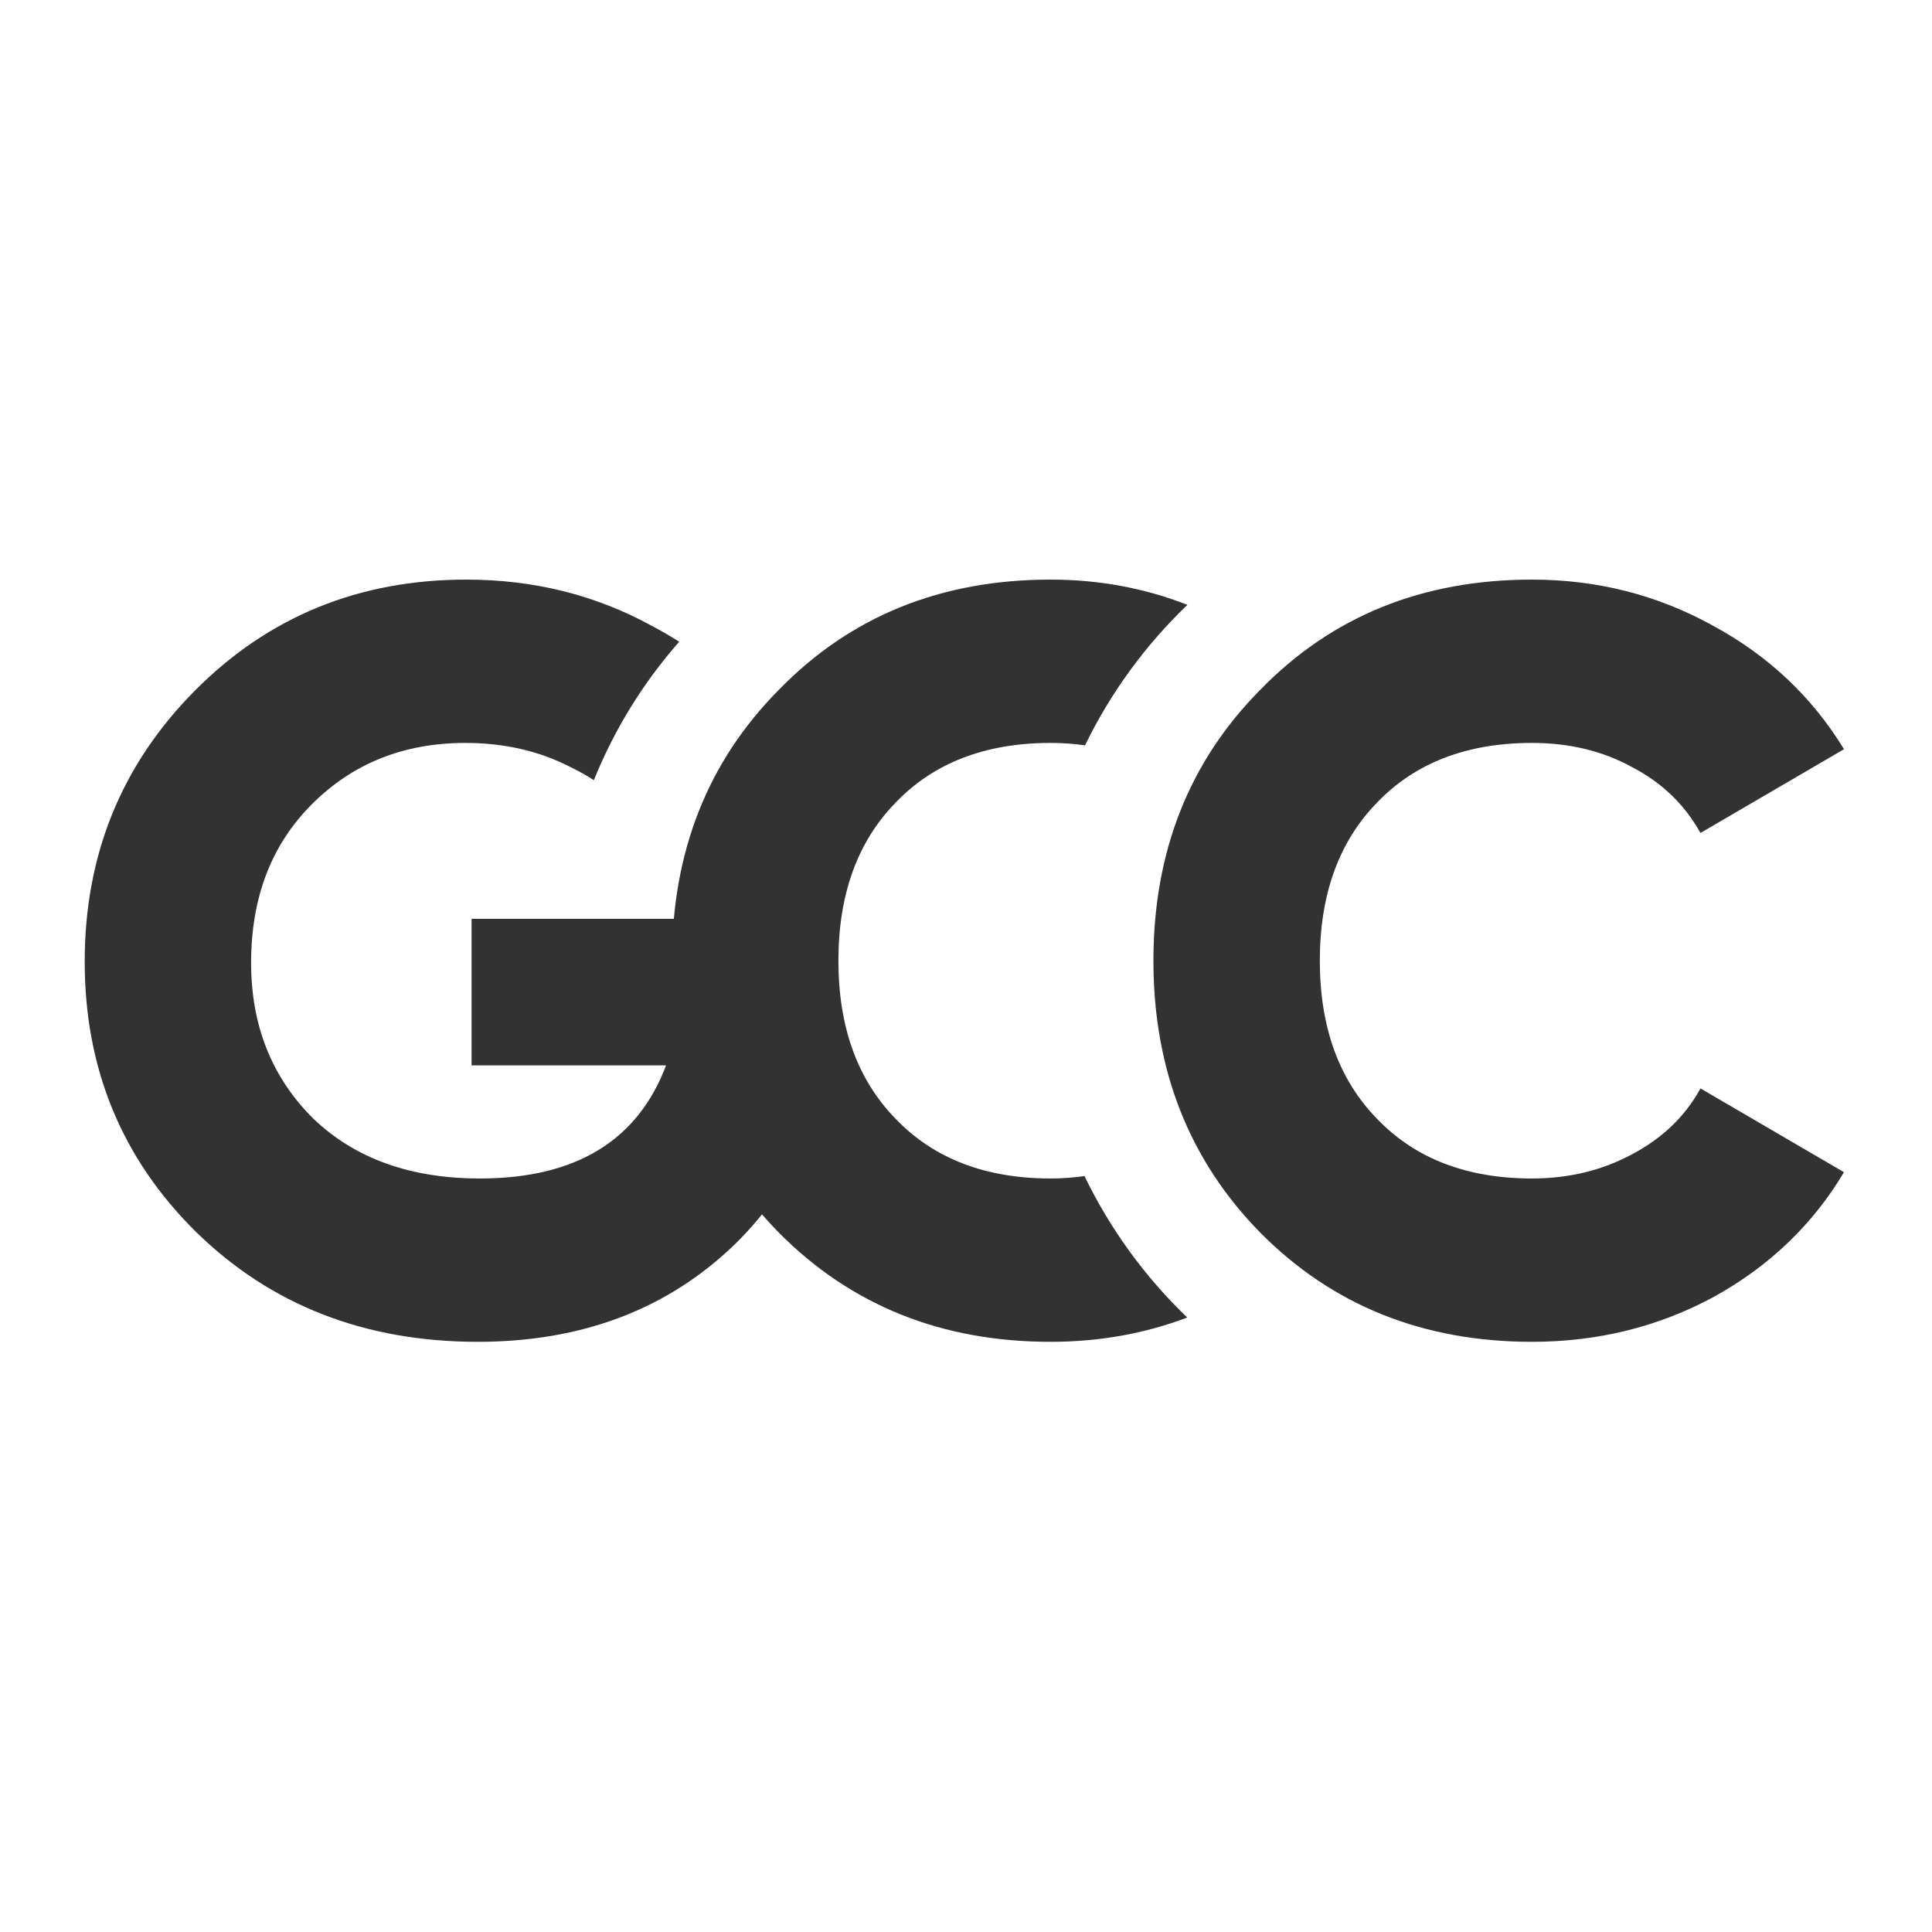
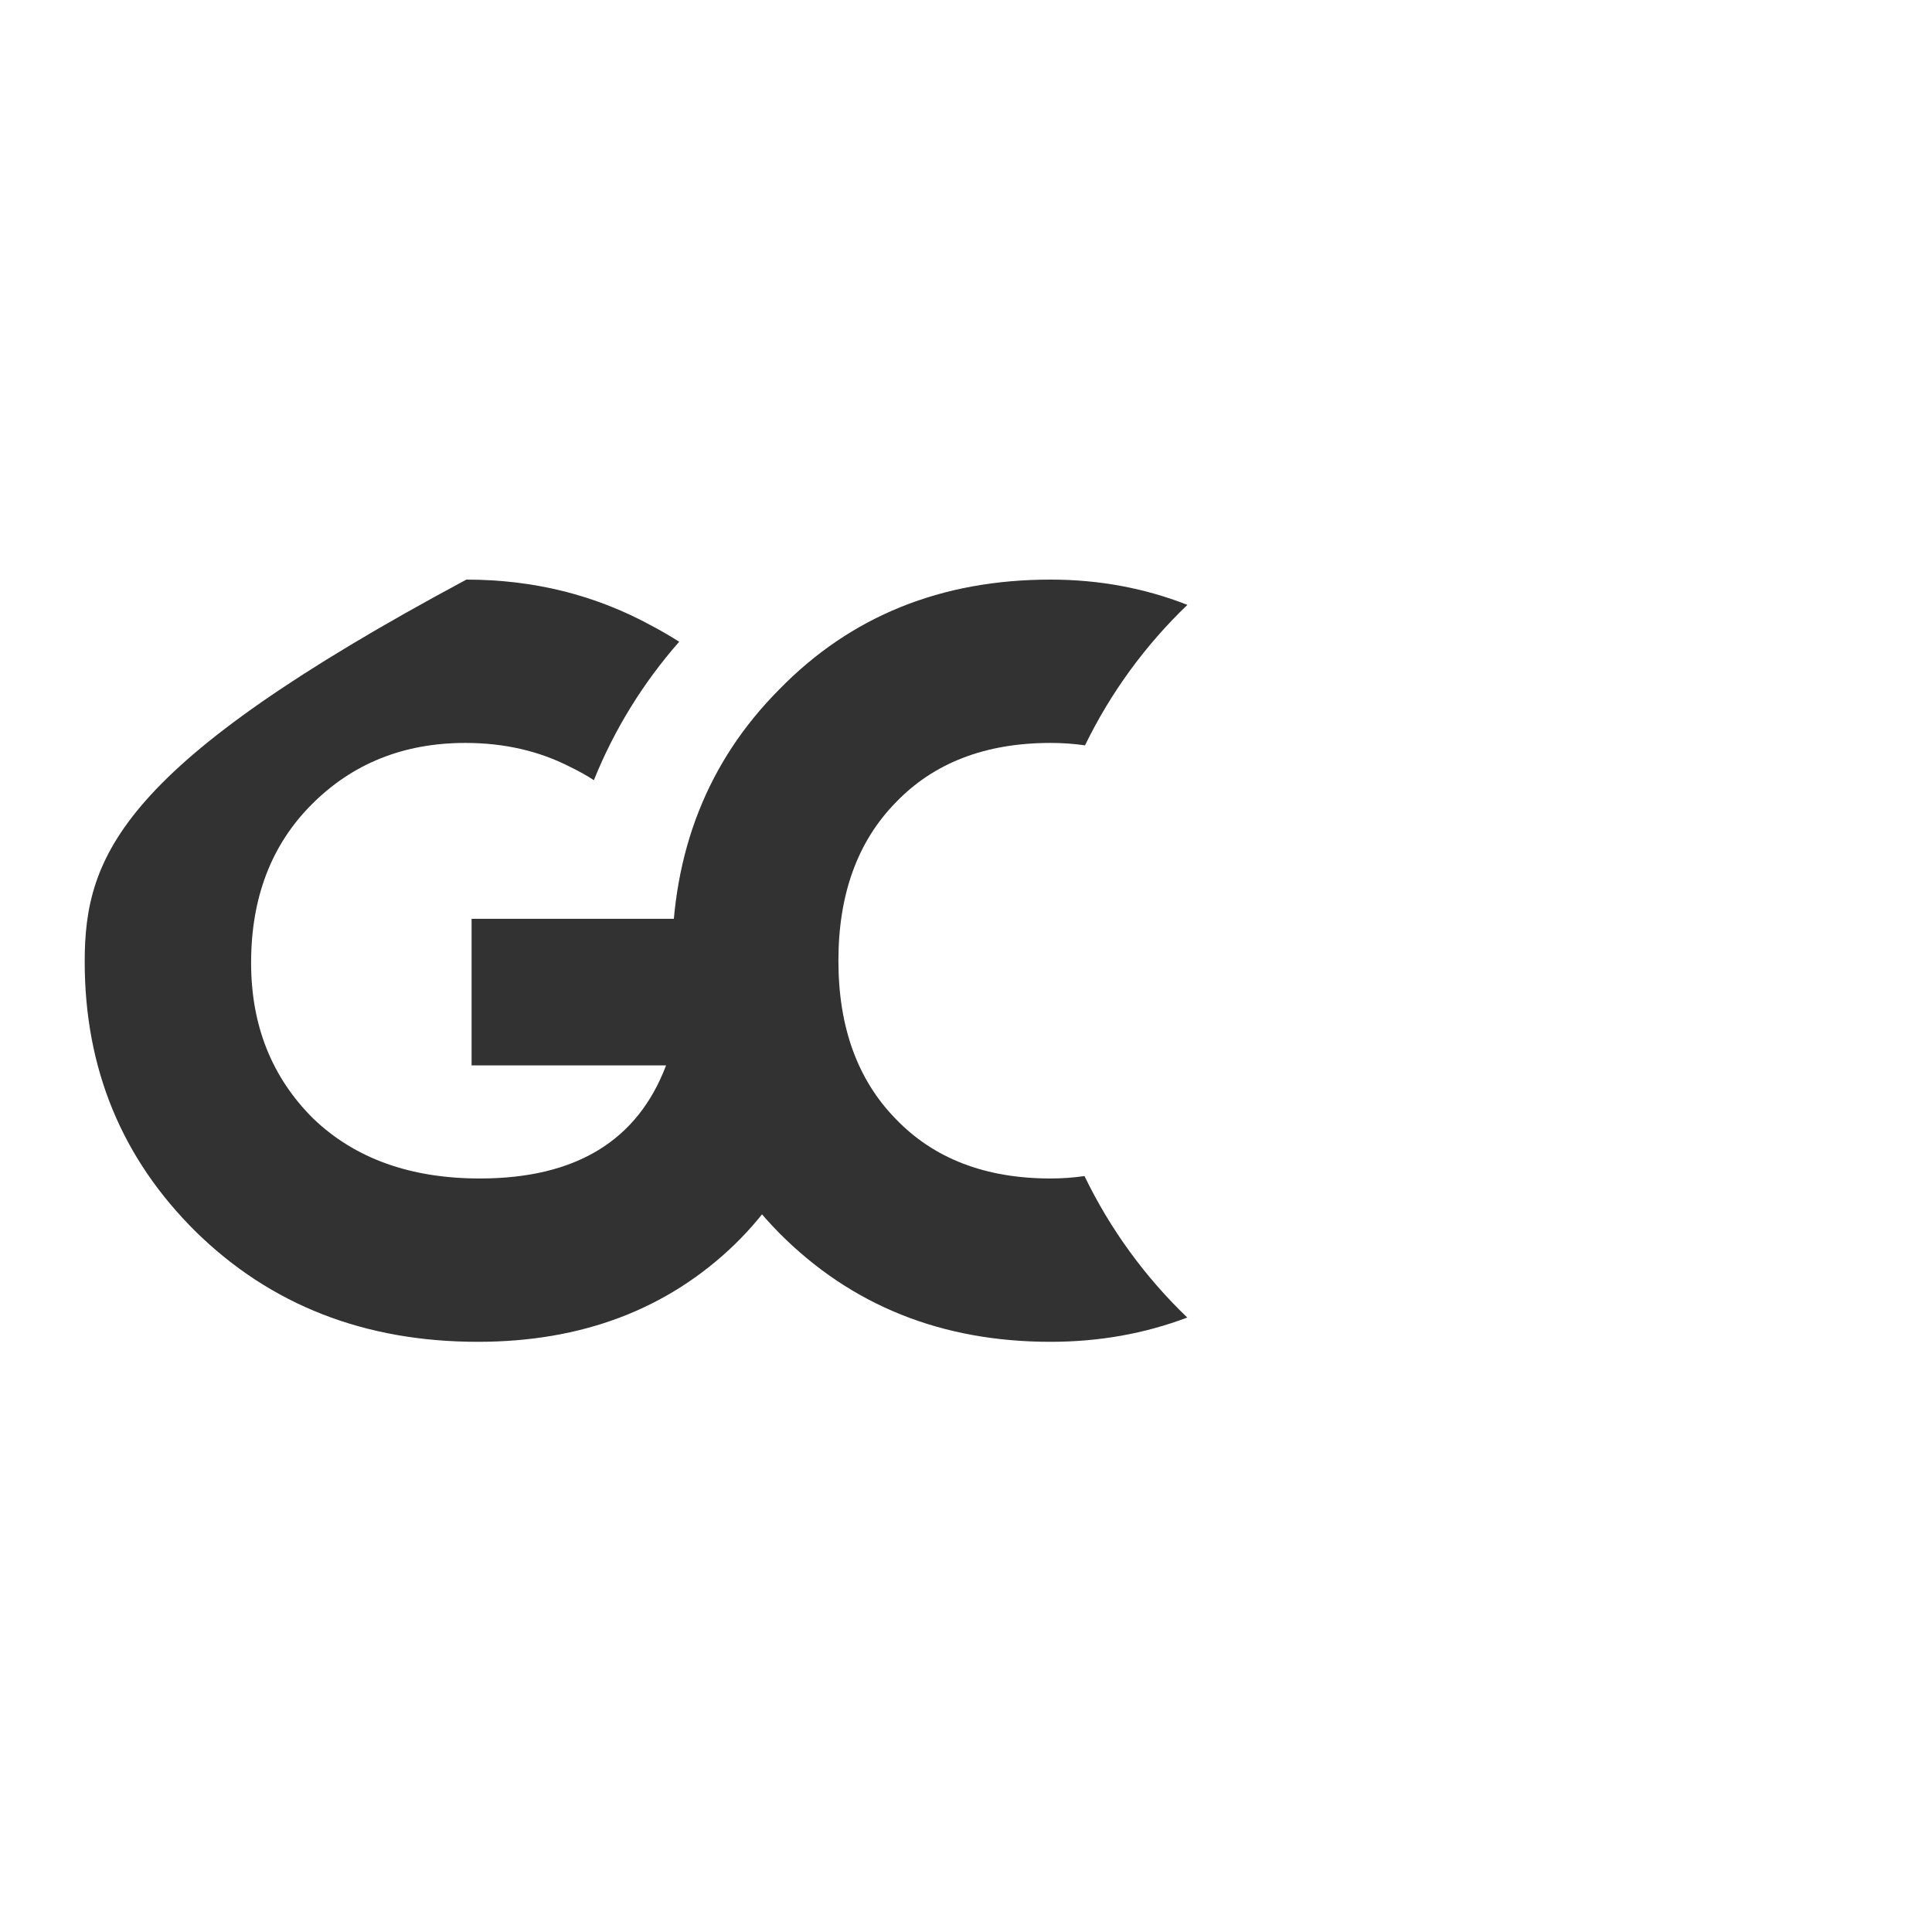
<svg xmlns="http://www.w3.org/2000/svg" width="100" height="100" viewBox="0 0 100 100" fill="none">
  <g opacity="0.98">
-     <path d="M30.739 40.381C31.804 37.737 33.306 35.319 35.155 33.217C34.695 32.924 34.217 32.646 33.721 32.384C30.814 30.795 27.62 30 24.139 30C18.577 30 13.894 31.915 10.09 35.744C6.286 39.574 4.384 44.252 4.384 49.78C4.384 55.308 6.304 59.968 10.144 63.762C14.019 67.555 18.882 69.452 24.732 69.452C30.114 69.452 34.546 67.772 38.028 64.412C41.544 60.98 43.303 56.446 43.303 50.81V47.558H24.409V55.145H34.475C33.003 59.047 29.792 60.998 24.839 60.998C21.25 60.998 18.38 59.968 16.226 57.909C14.073 55.777 12.997 53.086 12.997 49.834C12.997 46.474 14.037 43.747 16.119 41.651C18.236 39.52 20.892 38.454 24.085 38.454C26.095 38.454 27.908 38.869 29.522 39.7C29.955 39.909 30.361 40.136 30.739 40.381Z" fill="#2E2E2E" />
+     <path d="M30.739 40.381C31.804 37.737 33.306 35.319 35.155 33.217C34.695 32.924 34.217 32.646 33.721 32.384C30.814 30.795 27.62 30 24.139 30C6.286 39.574 4.384 44.252 4.384 49.78C4.384 55.308 6.304 59.968 10.144 63.762C14.019 67.555 18.882 69.452 24.732 69.452C30.114 69.452 34.546 67.772 38.028 64.412C41.544 60.98 43.303 56.446 43.303 50.81V47.558H24.409V55.145H34.475C33.003 59.047 29.792 60.998 24.839 60.998C21.25 60.998 18.38 59.968 16.226 57.909C14.073 55.777 12.997 53.086 12.997 49.834C12.997 46.474 14.037 43.747 16.119 41.651C18.236 39.52 20.892 38.454 24.085 38.454C26.095 38.454 27.908 38.869 29.522 39.7C29.955 39.909 30.361 40.136 30.739 40.381Z" fill="#2E2E2E" />
    <path d="M61.459 31.308C59.236 30.436 56.875 30 54.377 30C48.707 30 44.024 31.897 40.328 35.69C36.631 39.411 34.783 44.09 34.783 49.726C34.783 55.362 36.631 60.058 40.328 63.816C44.06 67.573 48.743 69.452 54.377 69.452C56.881 69.452 59.24 69.033 61.453 68.195C59.273 66.105 57.464 63.627 56.133 60.872C55.566 60.956 54.981 60.998 54.377 60.998C51.004 60.998 48.33 59.968 46.357 57.909C44.383 55.886 43.396 53.158 43.396 49.726C43.396 46.294 44.383 43.566 46.357 41.543C48.33 39.484 51.004 38.454 54.377 38.454C54.993 38.454 55.588 38.496 56.16 38.58C57.489 35.844 59.291 33.385 61.459 31.308Z" fill="#2E2E2E" />
-     <path d="M79.295 69.452C73.661 69.452 68.978 67.573 65.246 63.816C61.549 60.058 59.701 55.362 59.701 49.726C59.701 44.09 61.549 39.411 65.246 35.69C68.942 31.897 73.625 30 79.295 30C82.668 30 85.791 30.795 88.662 32.384C91.532 33.938 93.793 36.069 95.444 38.779L88.016 43.114C87.19 41.633 86.006 40.495 84.463 39.7C82.956 38.869 81.233 38.454 79.295 38.454C75.922 38.454 73.248 39.484 71.275 41.543C69.301 43.566 68.314 46.294 68.314 49.726C68.314 53.158 69.301 55.886 71.275 57.909C73.248 59.968 75.922 60.998 79.295 60.998C81.197 60.998 82.92 60.582 84.463 59.751C86.042 58.92 87.226 57.782 88.016 56.337L95.444 60.673C93.829 63.382 91.587 65.532 88.716 67.121C85.844 68.675 82.704 69.452 79.295 69.452Z" fill="#2E2E2E" />
  </g>
</svg>